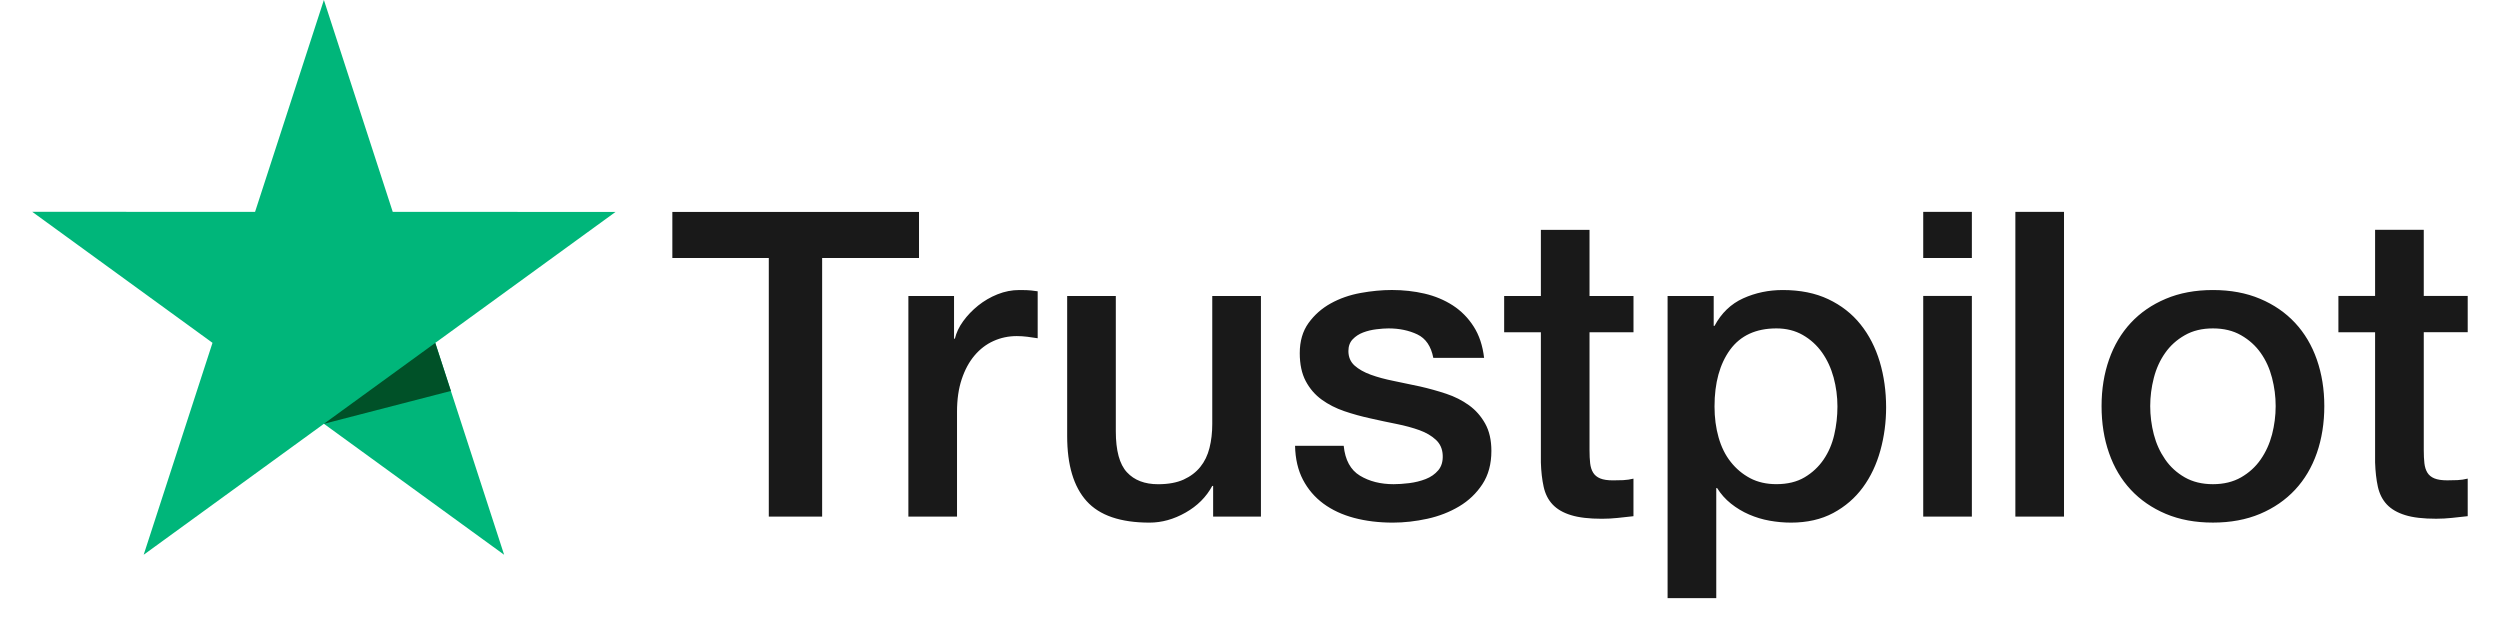
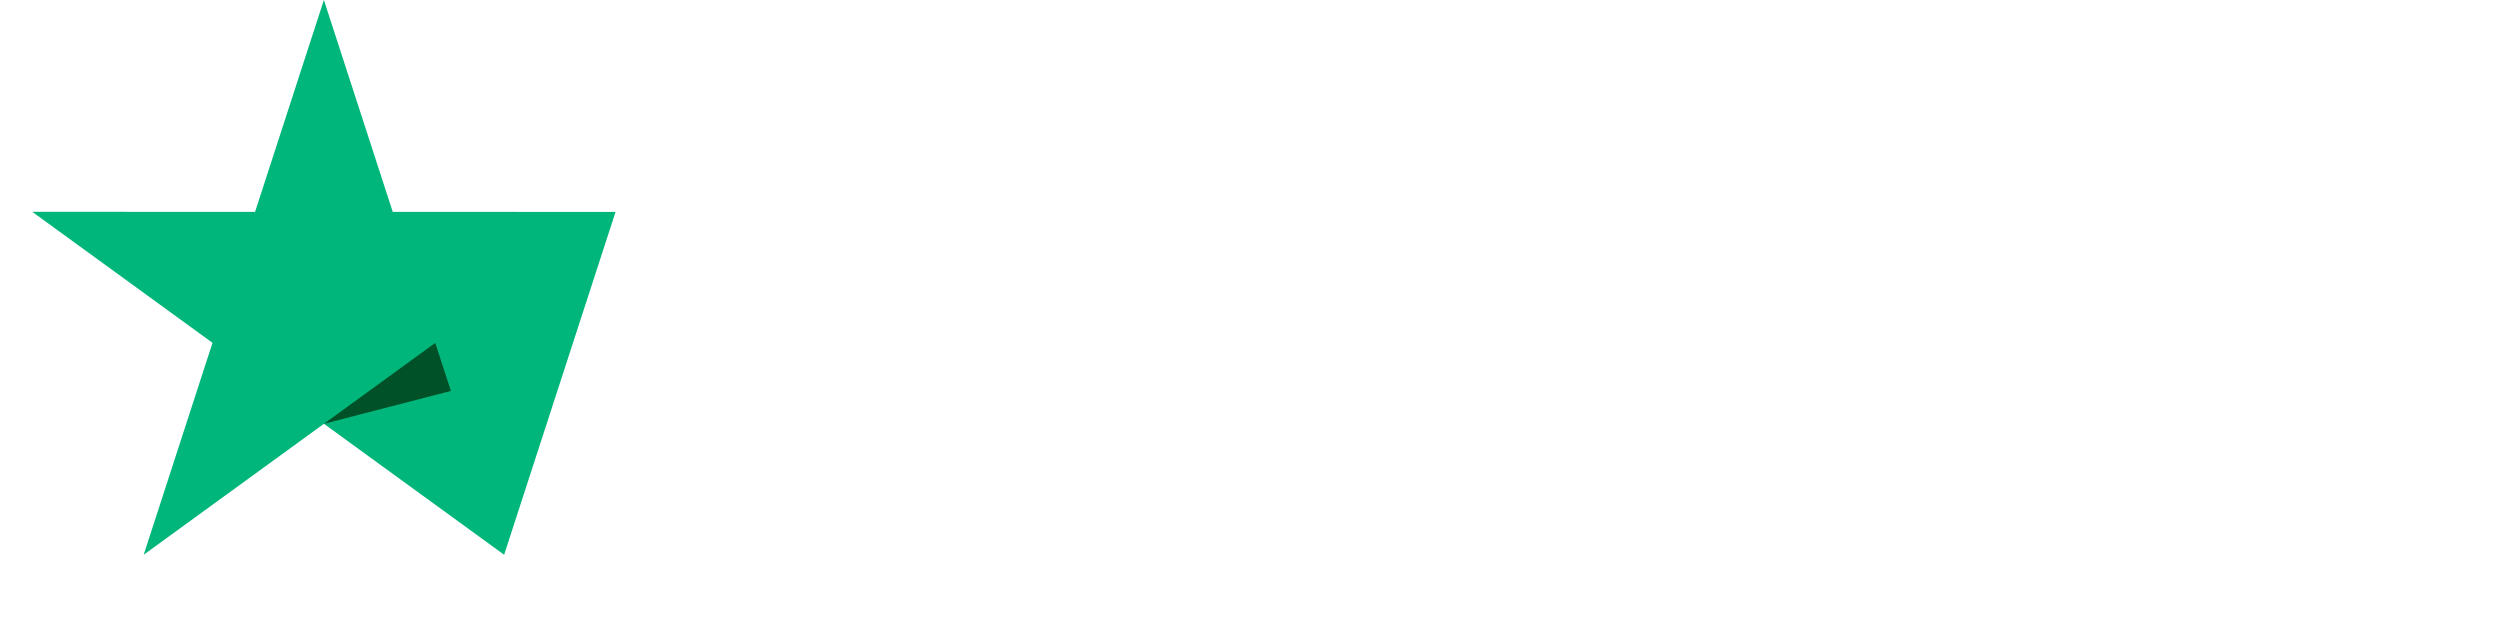
<svg xmlns="http://www.w3.org/2000/svg" width="83" height="21" viewBox="0 0 83 21" fill="none">
  <g clip-path="url(#clip0_2835_78297)">
-     <path d="M22.322 7.036H30.511V8.566H27.295V17.152H25.524V8.566H22.322V7.036ZM30.157 9.827H31.674V11.244H31.702C31.749 11.045 31.841 10.852 31.978 10.663C32.115 10.474 32.28 10.302 32.474 10.145C32.668 9.99 32.883 9.864 33.119 9.77C33.355 9.676 33.596 9.629 33.841 9.629C34.03 9.629 34.16 9.634 34.231 9.643C34.302 9.652 34.375 9.662 34.451 9.671V11.23C34.337 11.211 34.222 11.194 34.104 11.18C33.985 11.165 33.87 11.158 33.757 11.158C33.483 11.158 33.226 11.212 32.985 11.321C32.744 11.429 32.534 11.59 32.354 11.803C32.175 12.015 32.033 12.277 31.929 12.589C31.825 12.901 31.773 13.26 31.773 13.666V17.152H30.158V9.827H30.157ZM41.863 17.152H40.276V16.132H40.247C40.049 16.5 39.753 16.796 39.361 17.018C38.97 17.24 38.571 17.351 38.164 17.351C37.201 17.351 36.504 17.113 36.075 16.636C35.645 16.159 35.43 15.439 35.43 14.475V9.828H37.045V14.319C37.045 14.961 37.168 15.414 37.414 15.679C37.659 15.944 38.004 16.076 38.448 16.076C38.788 16.076 39.071 16.024 39.298 15.921C39.525 15.817 39.709 15.677 39.85 15.502C39.992 15.327 40.094 15.117 40.155 14.872C40.217 14.626 40.247 14.362 40.247 14.078V9.828H41.863V17.152V17.152ZM44.611 14.8C44.658 15.272 44.838 15.603 45.15 15.792C45.462 15.981 45.834 16.075 46.269 16.075C46.42 16.075 46.592 16.064 46.786 16.04C46.98 16.016 47.162 15.971 47.332 15.905C47.502 15.839 47.641 15.742 47.75 15.614C47.858 15.486 47.908 15.319 47.898 15.111C47.889 14.903 47.813 14.733 47.671 14.601C47.529 14.469 47.347 14.362 47.126 14.282C46.904 14.202 46.651 14.133 46.368 14.076C46.085 14.02 45.796 13.958 45.504 13.892C45.201 13.826 44.91 13.746 44.632 13.651C44.354 13.556 44.103 13.429 43.881 13.268C43.659 13.107 43.482 12.902 43.35 12.652C43.218 12.402 43.152 12.092 43.152 11.724C43.152 11.327 43.249 10.995 43.442 10.726C43.636 10.457 43.881 10.239 44.179 10.074C44.477 9.909 44.807 9.793 45.17 9.727C45.534 9.661 45.881 9.628 46.212 9.628C46.589 9.628 46.95 9.668 47.296 9.748C47.641 9.829 47.953 9.959 48.231 10.138C48.509 10.318 48.741 10.552 48.925 10.84C49.11 11.128 49.225 11.475 49.272 11.881H47.586C47.511 11.494 47.334 11.235 47.055 11.102C46.776 10.97 46.458 10.903 46.099 10.903C45.985 10.903 45.851 10.913 45.695 10.932C45.539 10.951 45.392 10.986 45.256 11.038C45.119 11.09 45.003 11.166 44.909 11.265C44.815 11.364 44.767 11.494 44.767 11.655C44.767 11.853 44.836 12.014 44.972 12.137C45.11 12.259 45.289 12.361 45.511 12.441C45.733 12.522 45.985 12.59 46.269 12.647C46.552 12.704 46.845 12.766 47.147 12.831C47.44 12.898 47.728 12.978 48.012 13.072C48.295 13.166 48.548 13.294 48.77 13.454C48.992 13.615 49.171 13.818 49.308 14.064C49.445 14.309 49.514 14.612 49.514 14.97C49.514 15.405 49.414 15.774 49.216 16.075C49.017 16.378 48.76 16.624 48.444 16.812C48.127 17.001 47.776 17.138 47.388 17.223C47 17.308 46.618 17.351 46.24 17.351C45.777 17.351 45.35 17.299 44.958 17.195C44.566 17.091 44.226 16.933 43.938 16.721C43.65 16.508 43.424 16.244 43.258 15.927C43.093 15.611 43.005 15.235 42.996 14.801H44.611V14.8ZM49.938 9.827H51.157V7.631H52.772V9.827H54.232V11.031H52.772V14.942C52.772 15.112 52.779 15.259 52.793 15.381C52.808 15.504 52.84 15.608 52.893 15.693C52.945 15.778 53.023 15.841 53.127 15.884C53.23 15.927 53.372 15.948 53.551 15.948C53.665 15.948 53.778 15.945 53.891 15.941C54.005 15.935 54.118 15.919 54.231 15.891V17.138C54.051 17.157 53.877 17.176 53.707 17.195C53.537 17.213 53.362 17.223 53.183 17.223C52.758 17.223 52.416 17.183 52.156 17.102C51.896 17.023 51.693 16.904 51.546 16.748C51.4 16.593 51.301 16.397 51.249 16.16C51.197 15.924 51.166 15.655 51.157 15.353V11.032H49.938V9.828V9.827ZM55.364 9.827H56.895V10.818H56.923C57.15 10.394 57.467 10.089 57.873 9.905C58.279 9.721 58.718 9.629 59.19 9.629C59.766 9.629 60.27 9.73 60.699 9.933C61.129 10.137 61.486 10.415 61.769 10.769C62.053 11.123 62.265 11.537 62.407 12.009C62.548 12.482 62.619 12.987 62.619 13.525C62.619 14.016 62.556 14.494 62.428 14.956C62.3 15.419 62.107 15.828 61.847 16.182C61.587 16.536 61.259 16.819 60.862 17.032C60.465 17.244 59.998 17.351 59.459 17.351C59.223 17.351 58.987 17.329 58.751 17.287C58.515 17.245 58.288 17.176 58.071 17.082C57.853 16.988 57.653 16.867 57.469 16.721C57.285 16.574 57.131 16.402 57.008 16.203H56.98V19.858H55.364V9.827ZM61.003 13.496C61.003 13.166 60.96 12.845 60.876 12.533C60.791 12.221 60.663 11.945 60.493 11.704C60.323 11.464 60.11 11.27 59.855 11.123C59.601 10.977 59.307 10.903 58.977 10.903C58.297 10.903 57.784 11.14 57.439 11.611C57.095 12.084 56.922 12.712 56.922 13.496C56.922 13.864 56.967 14.207 57.057 14.523C57.147 14.839 57.281 15.111 57.461 15.337C57.64 15.564 57.855 15.743 58.105 15.876C58.355 16.008 58.646 16.074 58.977 16.074C59.345 16.074 59.657 15.998 59.912 15.847C60.167 15.696 60.377 15.5 60.542 15.259C60.707 15.018 60.825 14.744 60.896 14.437C60.967 14.13 61.003 13.816 61.003 13.495L61.003 13.496ZM63.851 7.035H65.466V8.566H63.851V7.035ZM63.851 9.826H65.466V17.151H63.851V9.826ZM66.91 7.035H68.525V17.152H66.91V7.036V7.035ZM73.469 17.35C72.883 17.35 72.362 17.253 71.904 17.06C71.446 16.866 71.059 16.599 70.742 16.259C70.425 15.92 70.185 15.514 70.02 15.041C69.854 14.569 69.772 14.049 69.772 13.483C69.772 12.917 69.855 12.411 70.02 11.938C70.185 11.466 70.426 11.06 70.742 10.72C71.058 10.38 71.446 10.113 71.904 9.92C72.362 9.726 72.884 9.629 73.469 9.629C74.055 9.629 74.576 9.726 75.035 9.92C75.493 10.113 75.88 10.38 76.197 10.72C76.513 11.06 76.754 11.466 76.919 11.938C77.084 12.411 77.167 12.925 77.167 13.483C77.167 14.04 77.084 14.569 76.919 15.041C76.754 15.514 76.513 15.92 76.197 16.259C75.88 16.599 75.493 16.866 75.035 17.06C74.576 17.253 74.055 17.35 73.469 17.35ZM73.469 16.075C73.828 16.075 74.14 15.999 74.404 15.848C74.668 15.696 74.886 15.499 75.056 15.252C75.226 15.007 75.351 14.731 75.432 14.424C75.511 14.117 75.552 13.803 75.552 13.482C75.552 13.16 75.512 12.858 75.432 12.546C75.352 12.235 75.226 11.958 75.056 11.718C74.886 11.477 74.668 11.281 74.404 11.13C74.14 10.978 73.828 10.903 73.469 10.903C73.11 10.903 72.798 10.978 72.534 11.13C72.269 11.281 72.052 11.476 71.883 11.718C71.713 11.959 71.587 12.235 71.507 12.546C71.427 12.858 71.387 13.17 71.387 13.482C71.387 13.793 71.427 14.117 71.507 14.424C71.587 14.731 71.713 15.007 71.883 15.252C72.052 15.498 72.269 15.696 72.534 15.848C72.798 15.999 73.11 16.075 73.469 16.075ZM77.635 9.826H78.853V7.63H80.469V9.826H81.928V11.03H80.469V14.941C80.469 15.111 80.476 15.258 80.49 15.38C80.504 15.503 80.537 15.607 80.589 15.692C80.641 15.777 80.719 15.841 80.823 15.883C80.927 15.926 81.069 15.947 81.248 15.947C81.362 15.947 81.475 15.945 81.588 15.94C81.701 15.935 81.815 15.918 81.928 15.89V17.137C81.748 17.156 81.574 17.175 81.404 17.194C81.234 17.212 81.059 17.222 80.88 17.222C80.454 17.222 80.112 17.183 79.853 17.102C79.593 17.022 79.389 16.903 79.243 16.748C79.097 16.592 78.998 16.396 78.945 16.16C78.893 15.923 78.863 15.654 78.853 15.352V11.031H77.635V9.827V9.826Z" fill="#191919" />
-     <path d="M20.436 7.036L13.039 7.034L10.753 -0.001L8.468 7.034L1.07 7.032L7.055 11.382L4.77 18.418L10.754 14.07L16.737 18.418L14.451 11.384L20.436 7.036Z" fill="#00B67A" />
+     <path d="M20.436 7.036L13.039 7.034L10.753 -0.001L8.468 7.034L1.07 7.032L7.055 11.382L4.77 18.418L10.754 14.07L16.737 18.418L20.436 7.036Z" fill="#00B67A" />
    <path d="M14.97 12.979L14.451 11.384L10.754 14.07L14.97 12.979Z" fill="#005128" />
  </g>
  <defs>
    <clipPath id="clip0_2835_78297">
      <rect width="83" height="20.081" fill="white" />
    </clipPath>
  </defs>
</svg>